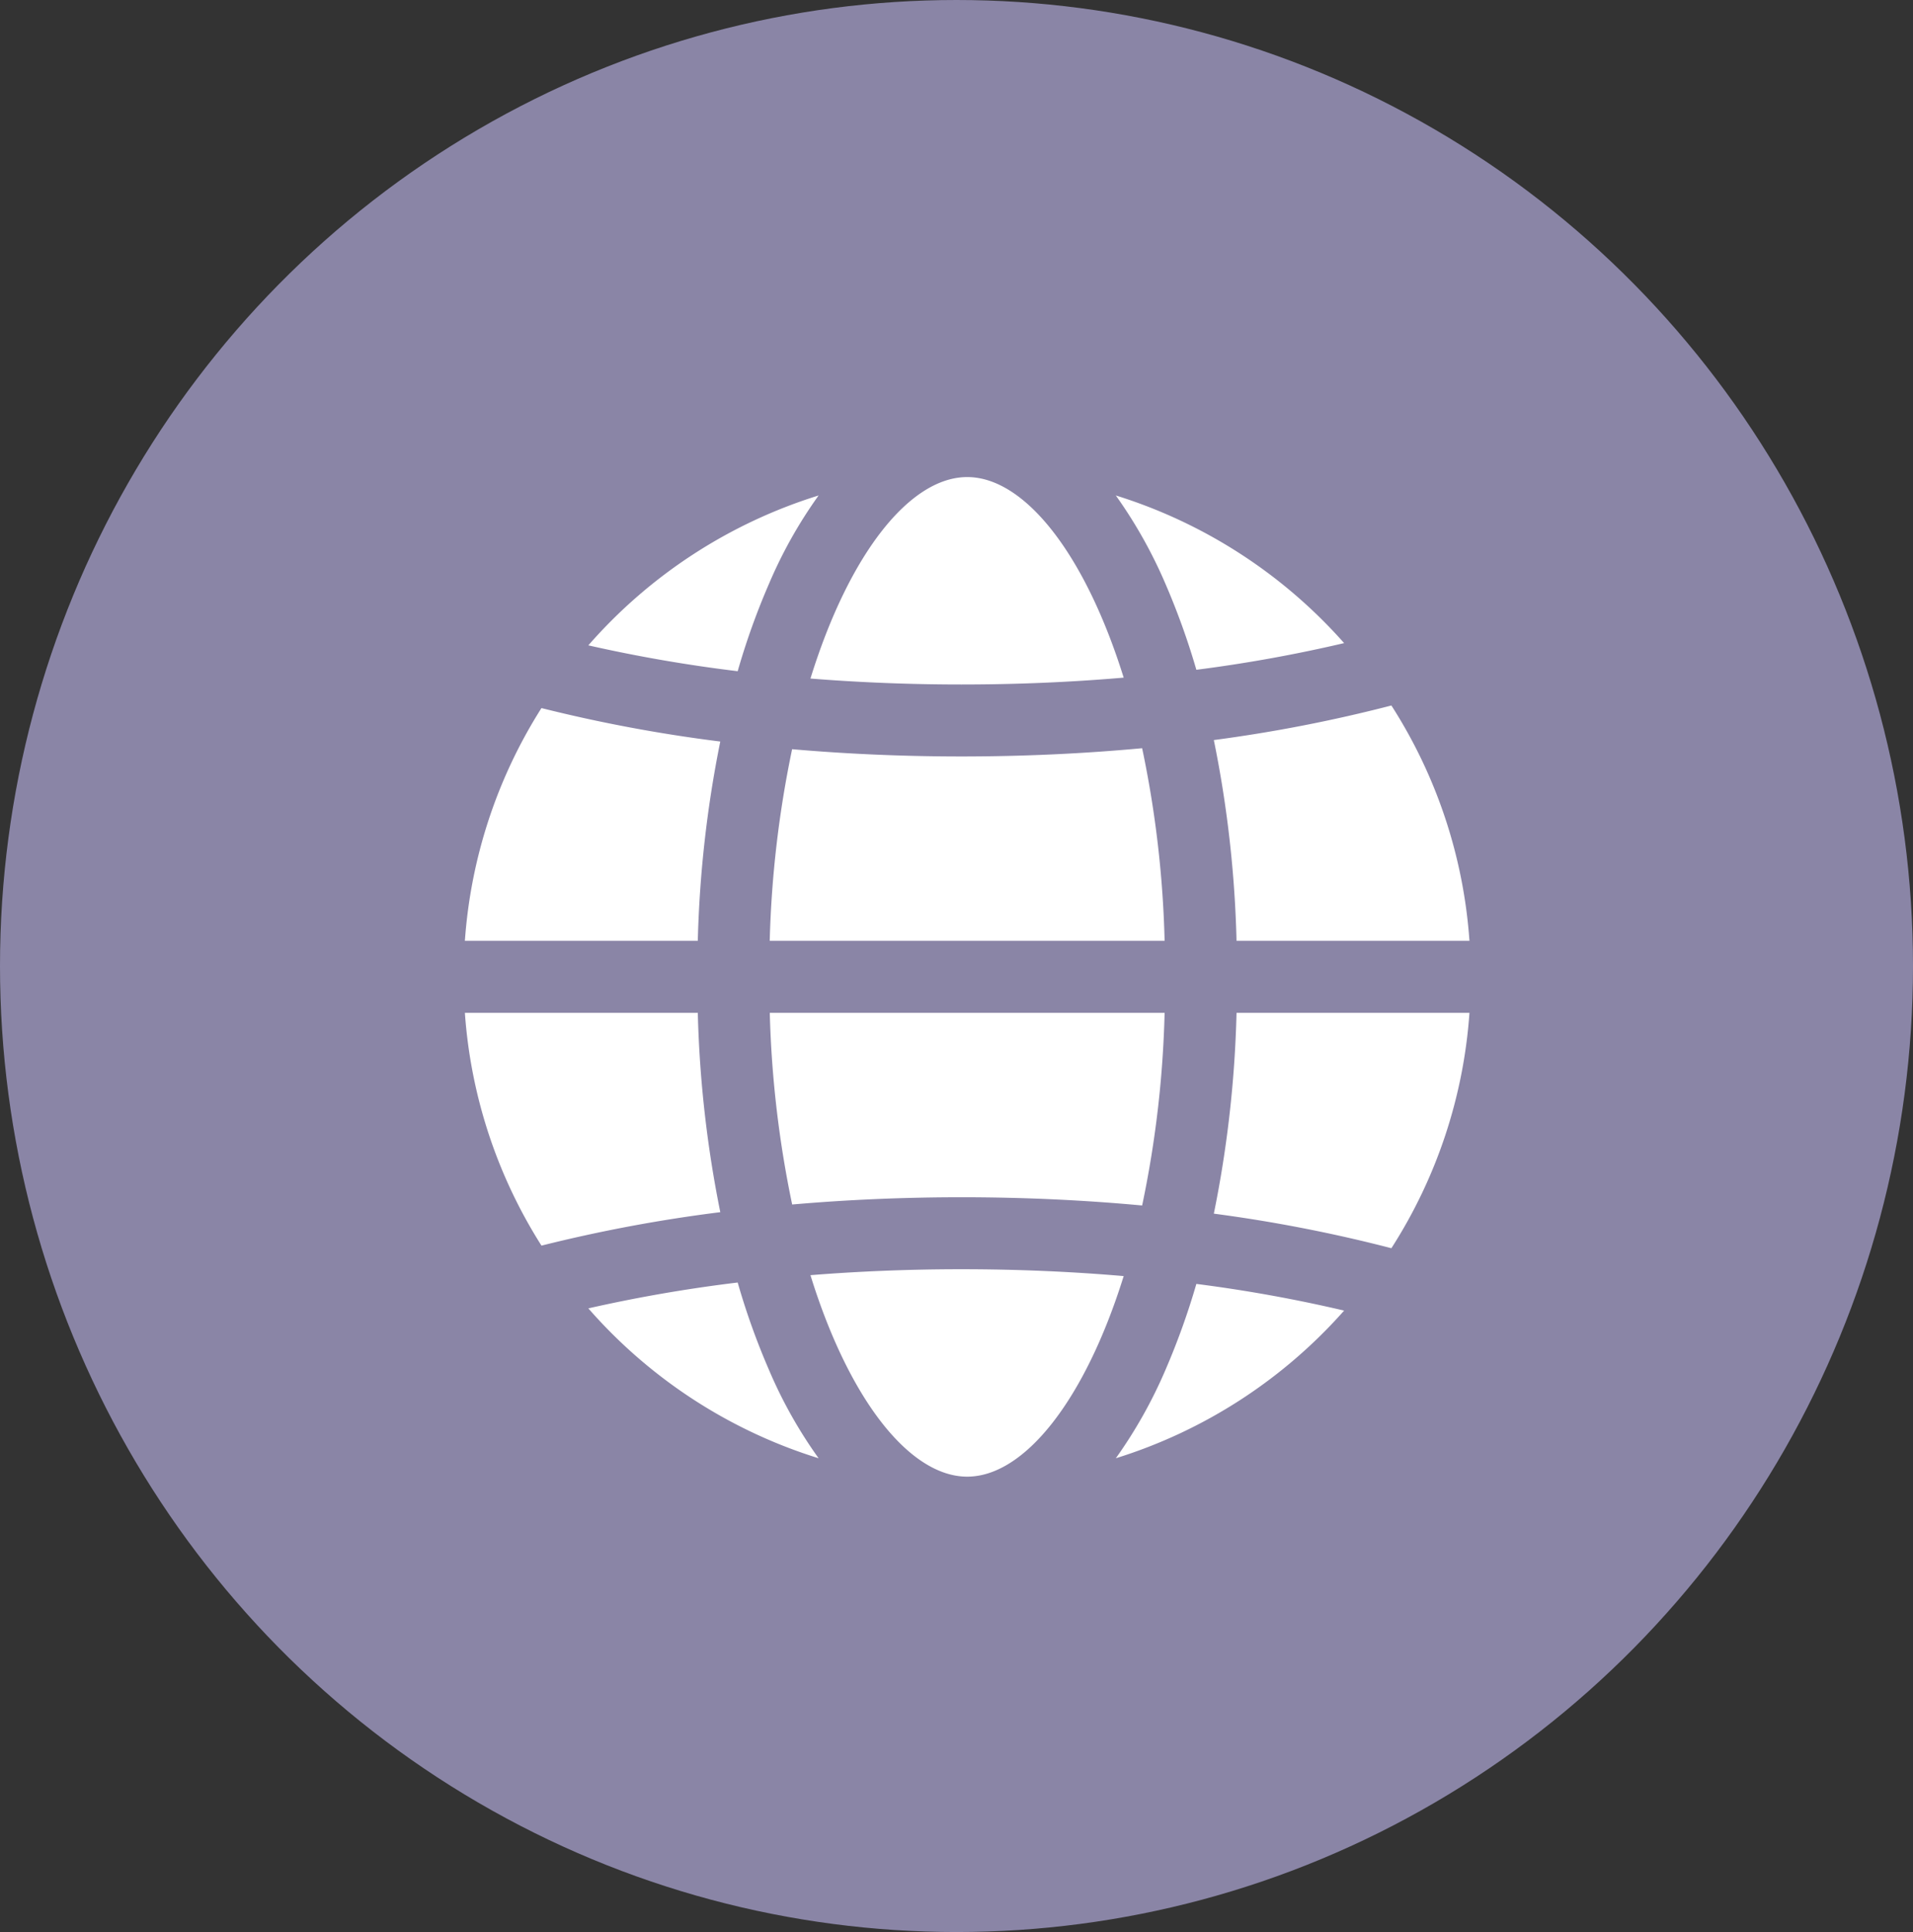
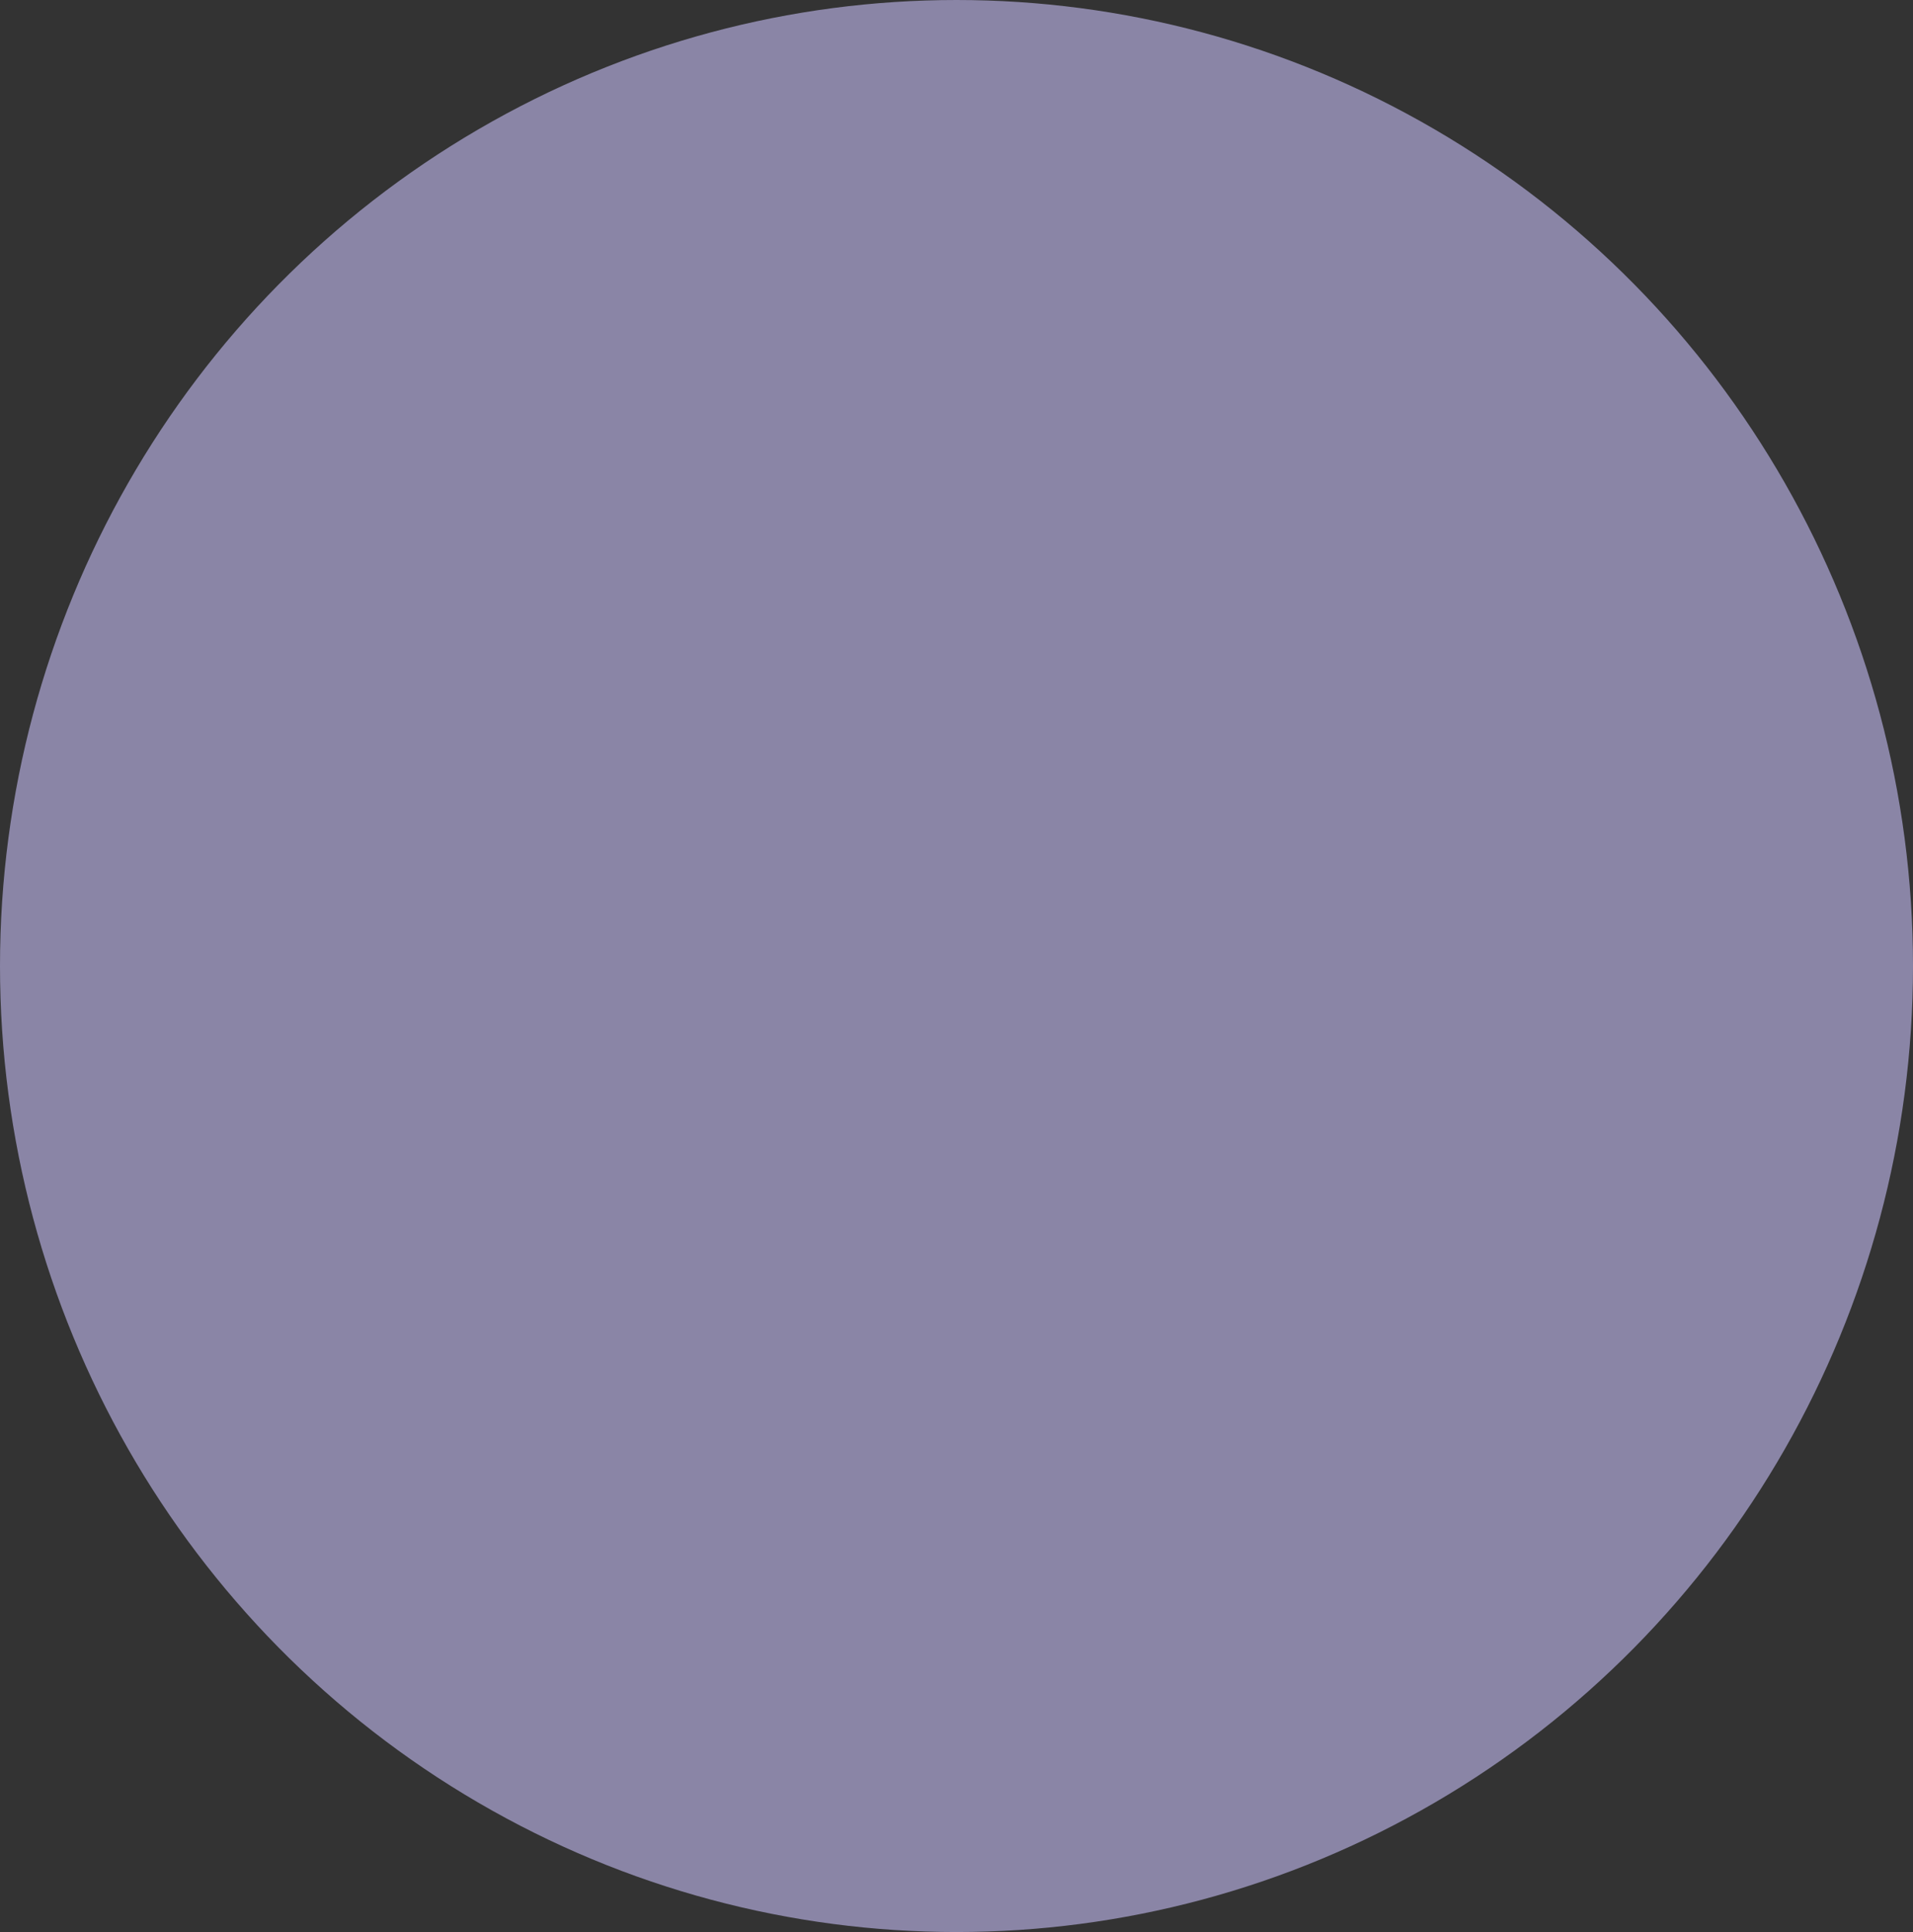
<svg xmlns="http://www.w3.org/2000/svg" width="104" height="105" viewBox="0 0 104 105">
  <rect x="0" y="0" width="104" height="105" fill="#333333" stroke="none" />
  <g id="Group_404" data-name="Group 404" transform="translate(-1614 -5485)">
    <ellipse id="Ellipse_63" data-name="Ellipse 63" cx="52" cy="52.5" rx="52" ry="52.5" transform="translate(1614 5485)" fill="#8a85a6" />
-     <path id="globe_4175181" d="M27.31,55.679c-3.1,0-6.407-4.122-8.523-10.95,2.67-.213,5.415-.323,8.206-.323,3,0,5.963.126,8.823.373-2.122,6.8-5.421,10.9-8.506,10.9Zm8.079-1A27.462,27.462,0,0,0,47.8,46.654a79.047,79.047,0,0,0-8.033-1.45,39.723,39.723,0,0,1-1.678,4.669A25.637,25.637,0,0,1,35.389,54.679ZM6.712,46.533a27.433,27.433,0,0,0,12.519,8.146,24.991,24.991,0,0,1-2.7-4.806,38.583,38.583,0,0,1-1.7-4.745,80.481,80.481,0,0,0-8.119,1.405ZM19.231,2.354a24.991,24.991,0,0,0-2.7,4.806,38.59,38.59,0,0,0-1.7,4.745A80.479,80.479,0,0,1,6.712,10.5,27.432,27.432,0,0,1,19.231,2.354ZM47.8,10.378a79.018,79.018,0,0,1-8.033,1.45A39.729,39.729,0,0,0,38.088,7.16a25.626,25.626,0,0,0-2.7-4.806A27.463,27.463,0,0,1,47.8,10.378ZM41.951,26.56a62.161,62.161,0,0,0-1.234-10.913,80.518,80.518,0,0,0,9.653-1.879A27.191,27.191,0,0,1,54.614,26.56H41.951Zm0,3.911H54.614A27.192,27.192,0,0,1,50.37,43.264a80.539,80.539,0,0,0-9.653-1.879,62.171,62.171,0,0,0,1.234-10.913Zm-29.288,0a62.461,62.461,0,0,0,1.223,10.834,81.678,81.678,0,0,0-9.722,1.818A27.184,27.184,0,0,1,0,30.472Zm0-3.911H0A27.183,27.183,0,0,1,4.163,13.909a81.679,81.679,0,0,0,9.722,1.818A62.46,62.46,0,0,0,12.663,26.56Zm14.33-10.022c3.35,0,6.643-.152,9.826-.448a57.55,57.55,0,0,1,1.222,10.47H16.573A58.08,58.08,0,0,1,17.79,16.144c2.987.26,6.072.394,9.2.394ZM27.31,1.354c-3.1,0-6.407,4.122-8.523,10.95,2.67.213,5.415.323,8.206.323,3,0,5.963-.126,8.823-.373C33.693,5.456,30.4,1.354,27.31,1.354Zm-.317,39.14c-3.131,0-6.216.134-9.2.394a58.08,58.08,0,0,1-1.217-10.417H38.041a57.55,57.55,0,0,1-1.222,10.471C33.636,40.646,30.343,40.494,26.993,40.494Z" transform="translate(1639.273 5509.573)" fill="#fff" fill-rule="evenodd" />
  </g>
</svg>